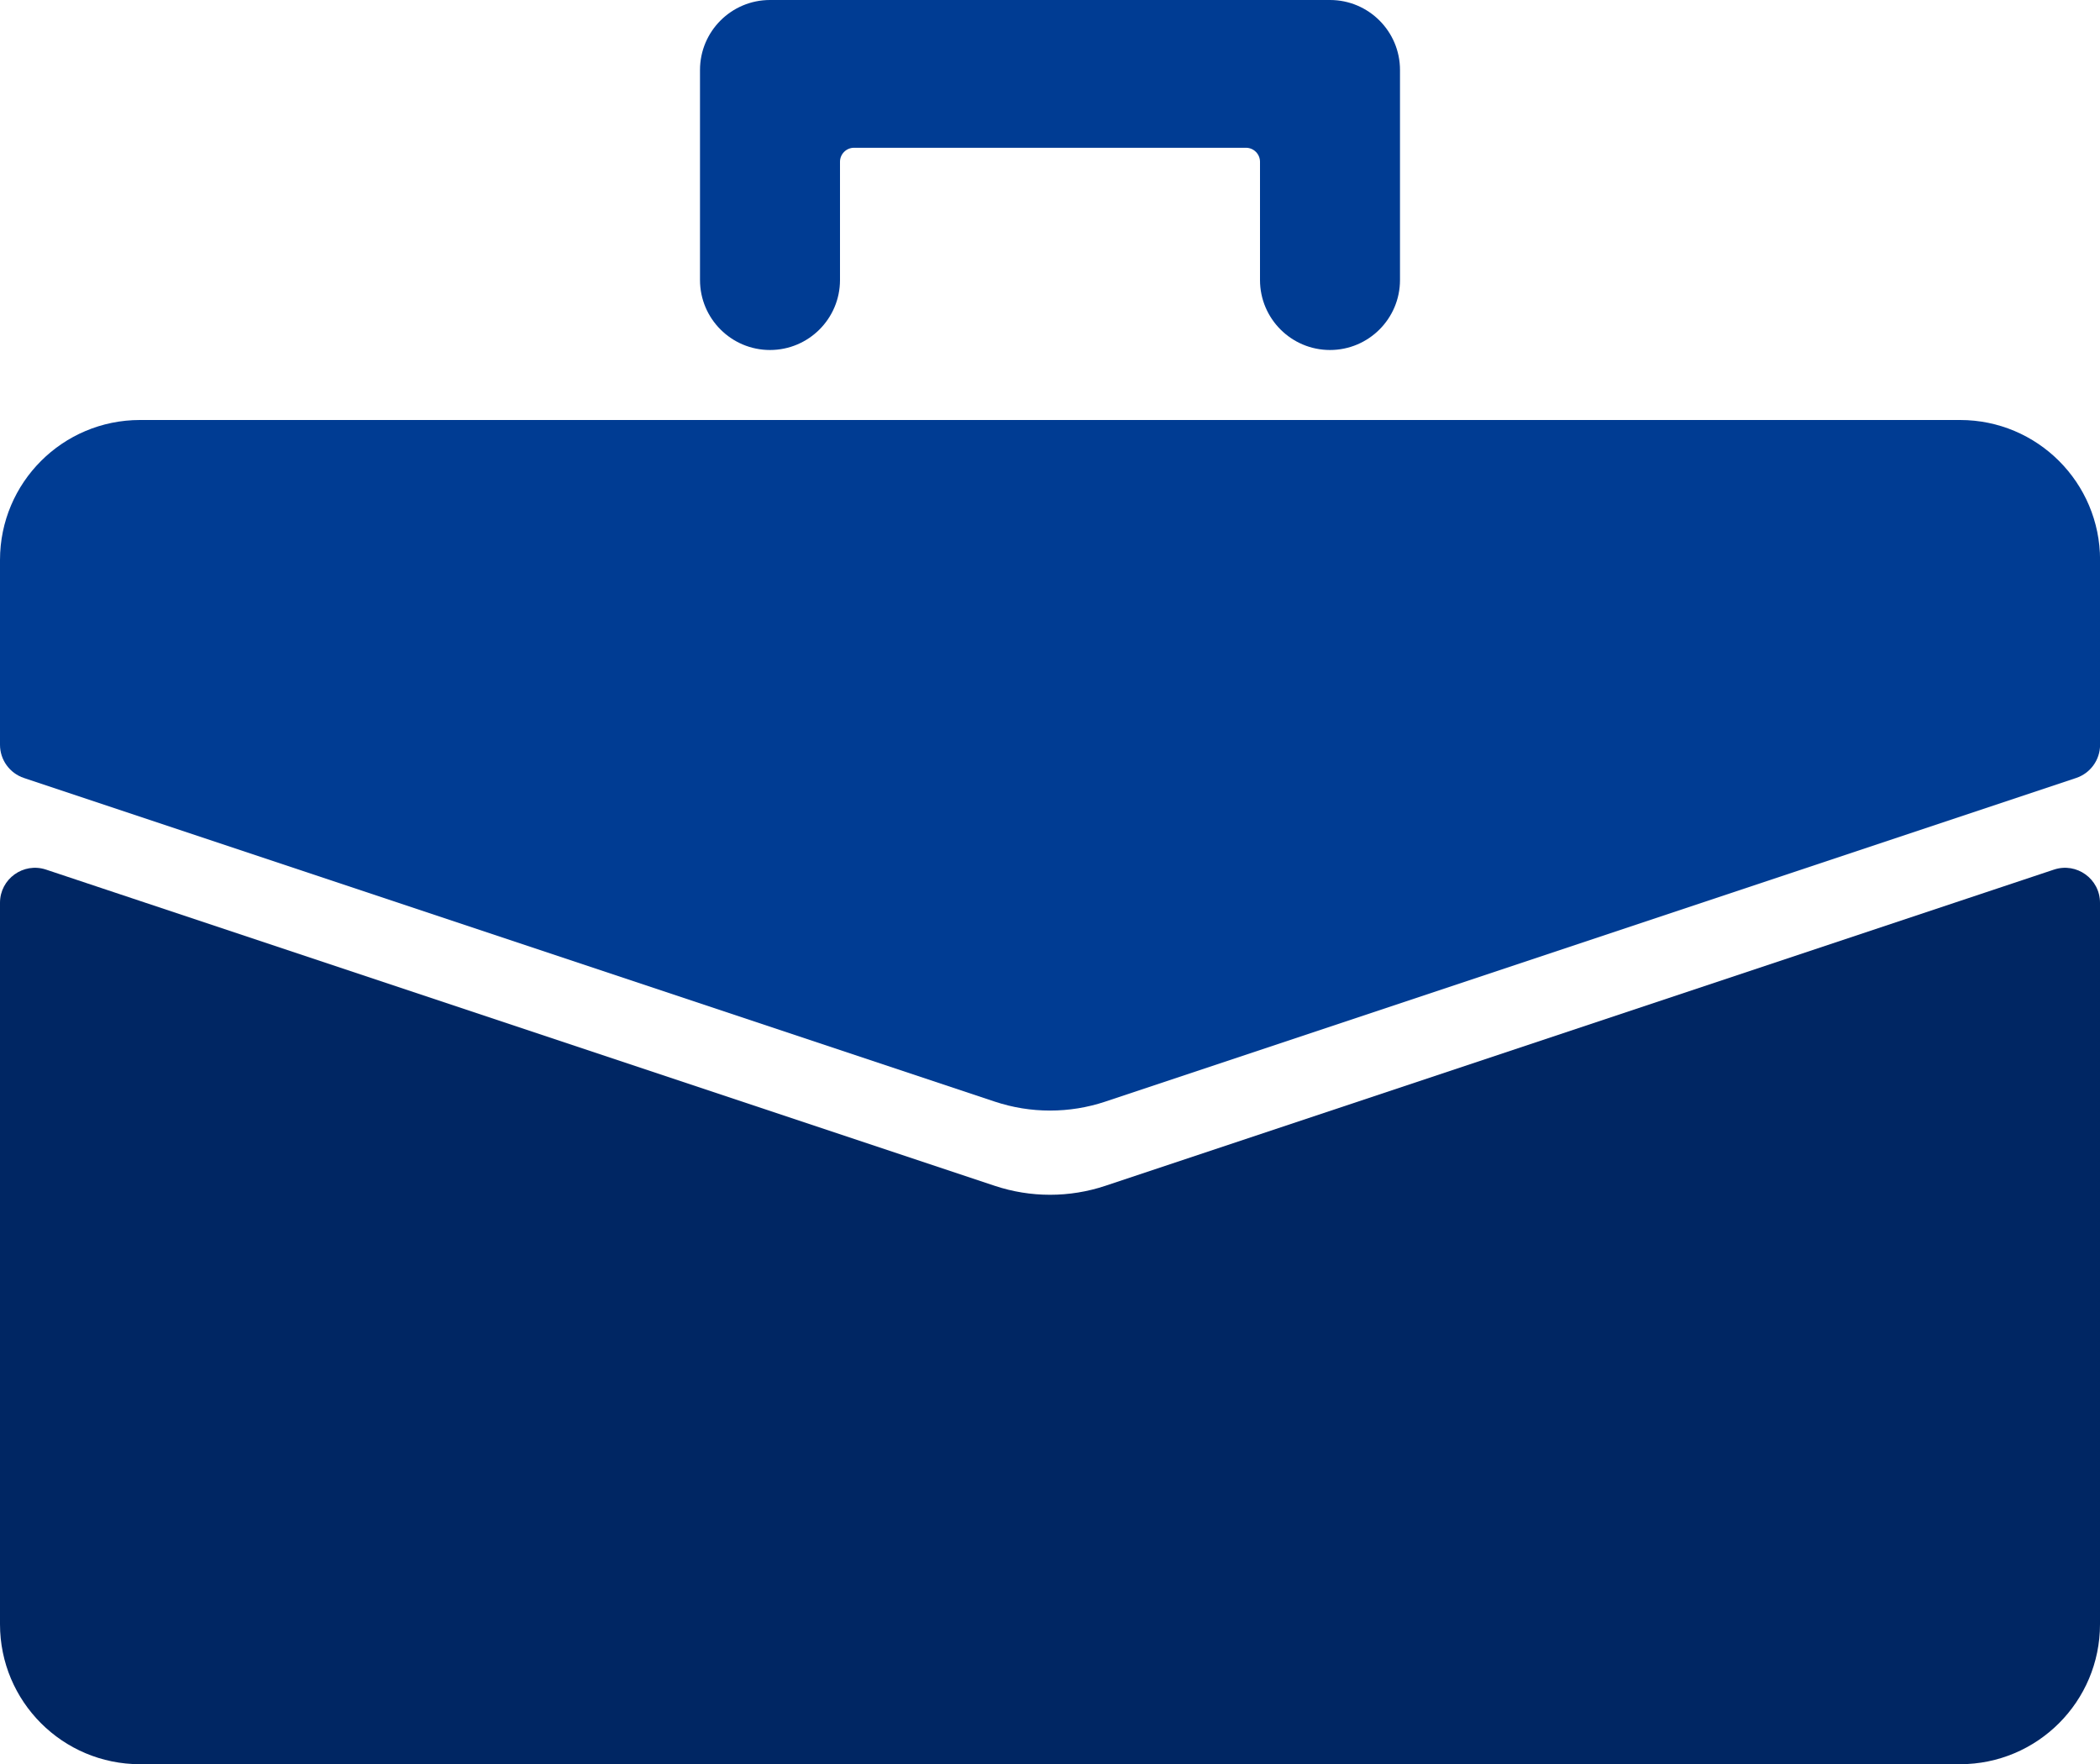
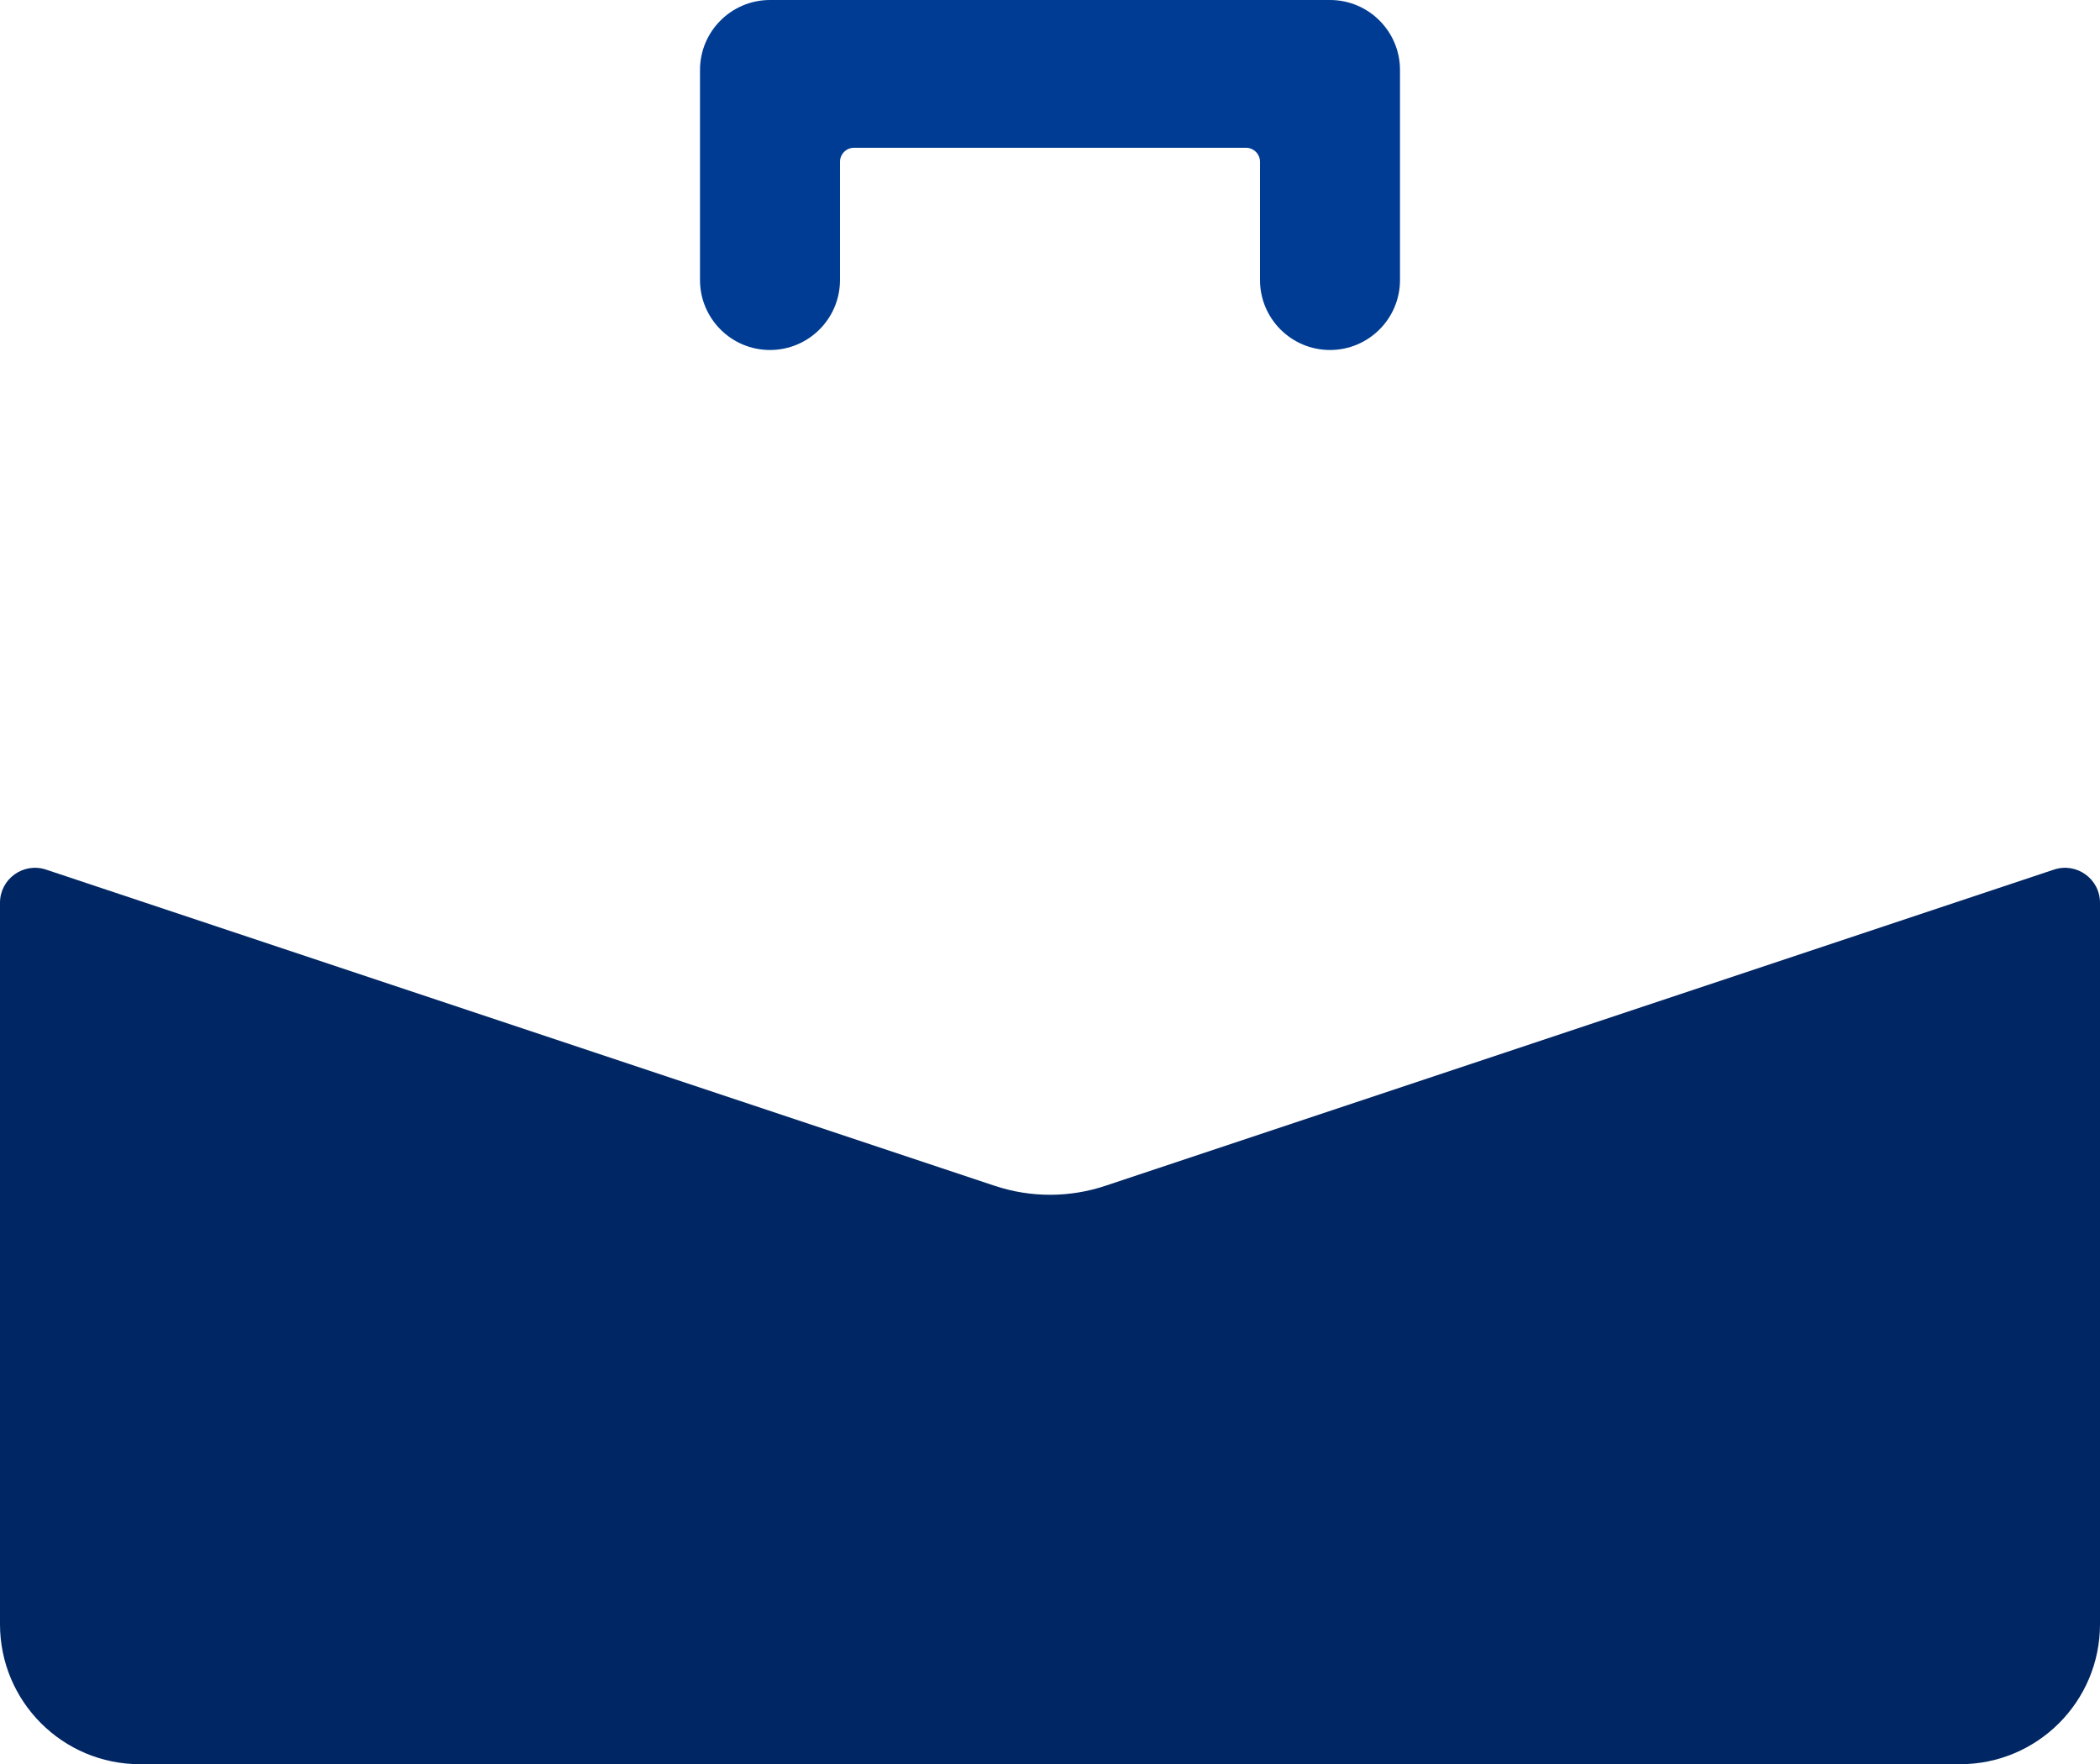
<svg xmlns="http://www.w3.org/2000/svg" id="Lager_2" viewBox="0 0 300 252.03">
  <defs>
    <style>.cls-1{fill:#003c93;}.cls-2{fill:#002663;}</style>
  </defs>
  <g id="Business">
    <g id="Business-2">
      <path class="cls-1" d="M110,50h0c-5.52,0-10-4.48-10-10V10c0-5.52,4.48-10,10-10h80c5.52,0,10,4.48,10,10v30c0,5.52-4.48,10-10,10h0c-5.52,0-10-4.48-10-10V23.11c0-1.1-.9-2-2-2h-56c-1.1,0-2,.9-2,2v16.89c0,5.52-4.48,10-10,10Z" />
-       <path class="cls-1" d="M0,80v26.4c0,2.15,1.38,4.06,3.42,4.74l138.68,46.23c5.13,1.71,10.68,1.71,15.81,0l138.68-46.23c2.04-.68,3.42-2.59,3.42-4.74v-26.4c0-11.05-8.95-20-20-20H20c-11.05,0-20,8.95-20,20Z" />
      <path class="cls-2" d="M0,128.97v103.06c0,11.05,8.95,20,20,20H280c11.05,0,20-8.95,20-20v-103.06c0-3.41-3.34-5.82-6.58-4.74l-135.51,45.17c-5.13,1.71-10.68,1.71-15.81,0L6.58,124.23c-3.24-1.08-6.58,1.33-6.58,4.74Z" />
    </g>
  </g>
</svg>